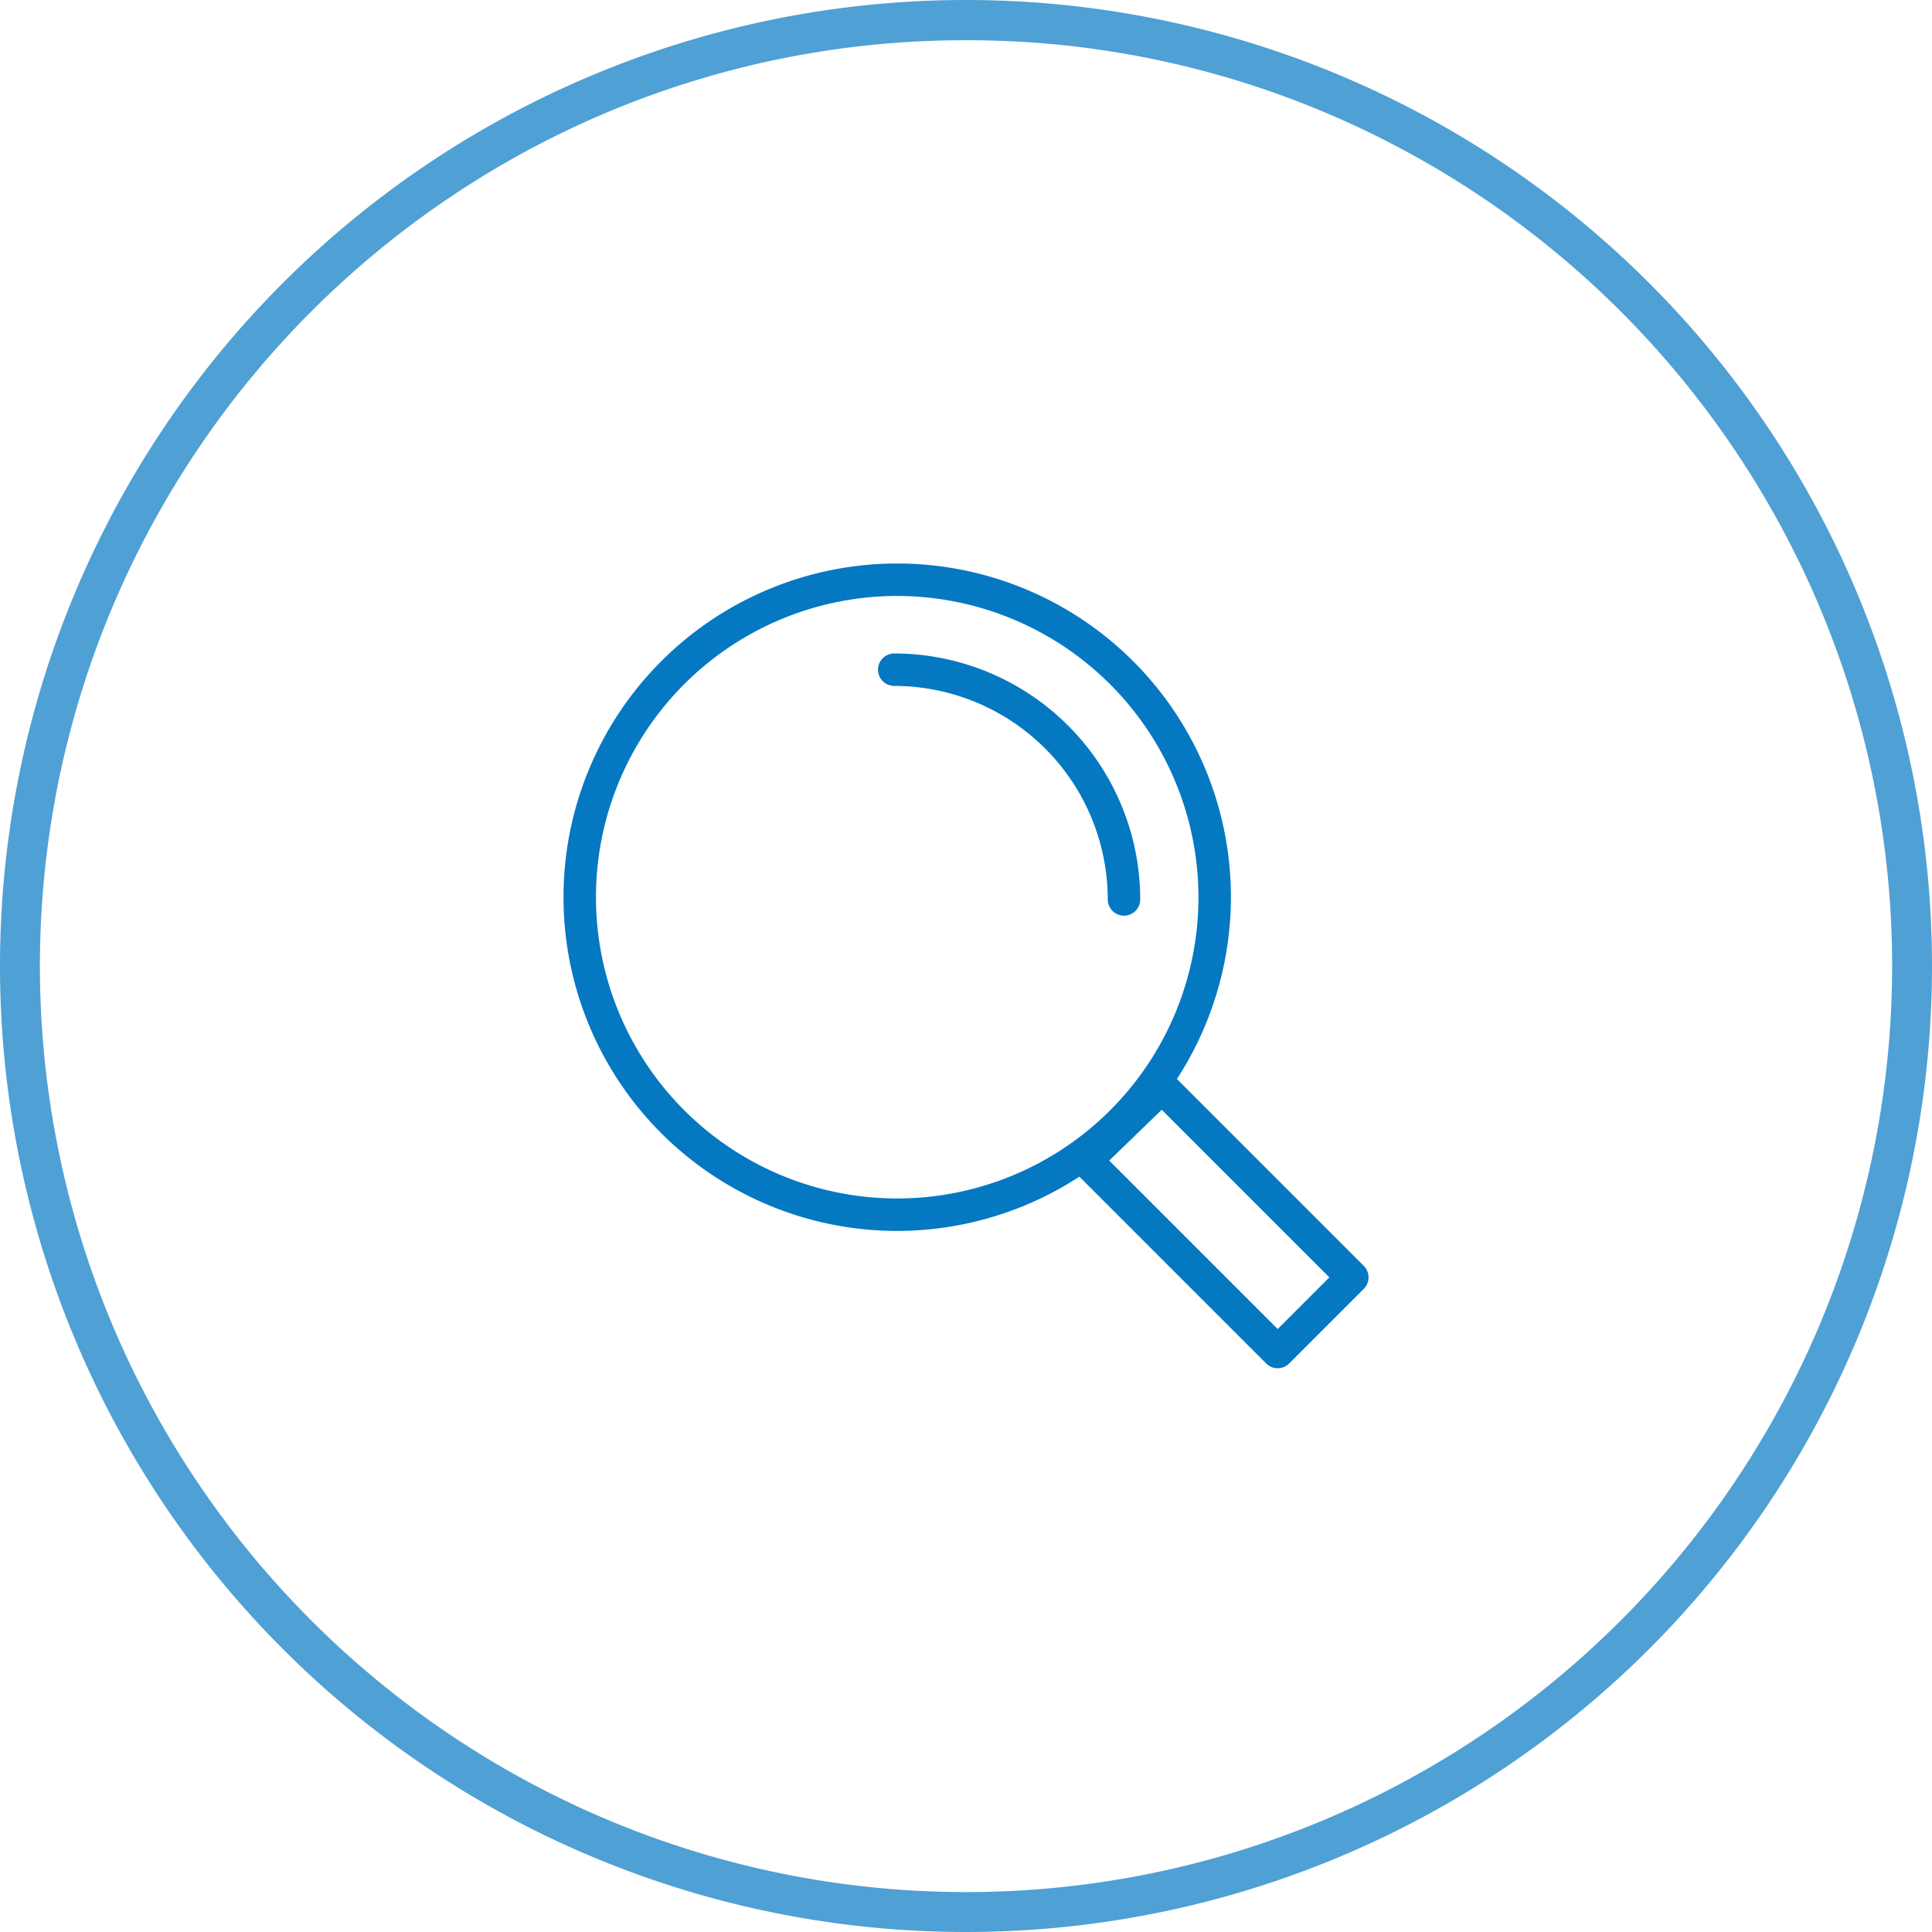
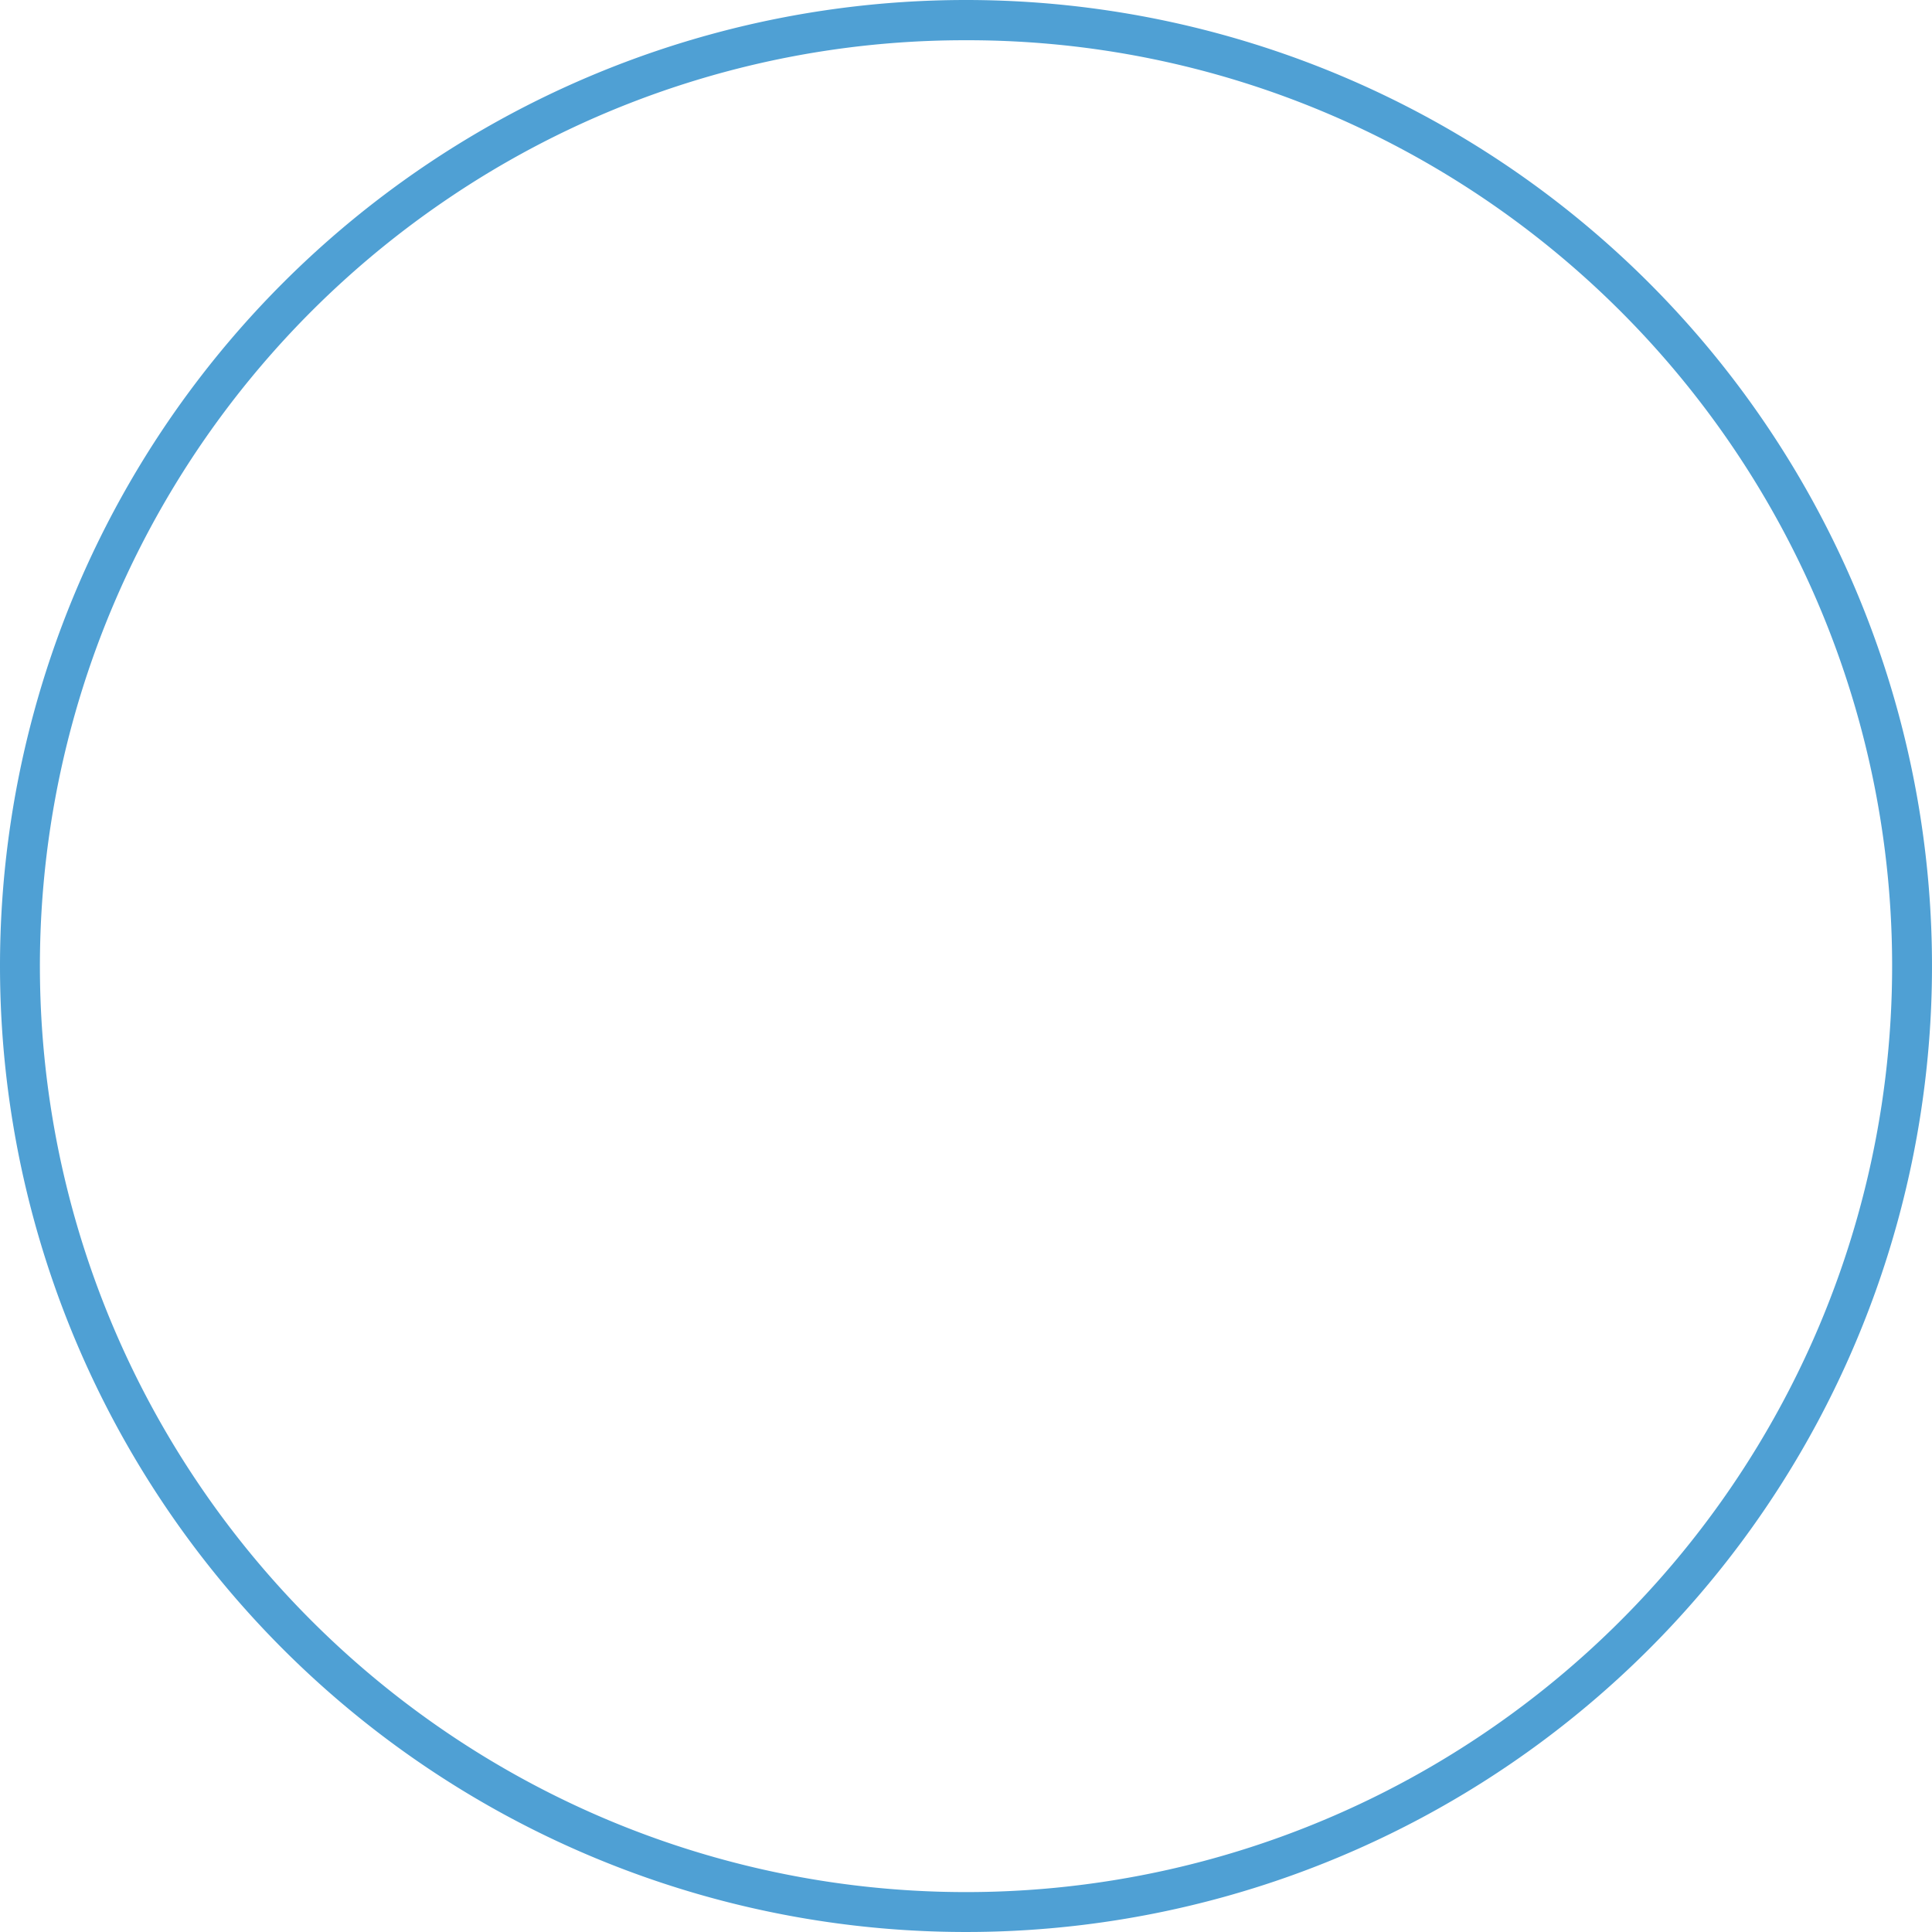
<svg xmlns="http://www.w3.org/2000/svg" width="144" height="144" viewBox="0 0 144 144">
  <defs>
    <filter id="a" x="8" y="8" width="136" height="136" filterUnits="userSpaceOnUse">
      <feOffset dx="4" dy="4" input="SourceAlpha" />
      <feGaussianBlur stdDeviation="3" result="b" />
      <feFlood flood-color="#888" flood-opacity="0.2" />
      <feComposite operator="in" in2="b" />
      <feComposite in="SourceGraphic" />
    </filter>
    <clipPath id="c">
-       <rect width="60" height="59.981" fill="#0578c2" />
-     </clipPath>
+       </clipPath>
  </defs>
  <g transform="translate(-1448 -4724)">
    <g transform="translate(141 -204)">
      <circle cx="72" cy="72" r="72" transform="translate(1307 4928)" fill="#fff" />
      <path d="M72,3A68.664,68.664,0,0,0,33.424,14.782a69.21,69.21,0,0,0-25,30.361,68.905,68.905,0,0,0,6.361,65.433,69.21,69.21,0,0,0,30.361,25,68.905,68.905,0,0,0,65.433-6.361,69.21,69.21,0,0,0,25-30.361,68.905,68.905,0,0,0-6.361-65.433,69.21,69.21,0,0,0-30.361-25A68.565,68.565,0,0,0,72,3m0-3A72,72,0,1,1,0,72,72,72,0,0,1,72,0Z" transform="translate(1307 4928)" fill="#4fa0d4" />
      <g transform="matrix(1, 0, 0, 1, 1307, 4928)" filter="url(#a)">
        <circle cx="59" cy="59" r="59" transform="translate(13 13)" fill="#fff" />
      </g>
    </g>
    <g transform="translate(1490 4766)">
      <g clip-path="url(#c)">
        <path d="M233.789,240.883a1.21,1.21,0,0,1-.855-.355l-14.281-14.282a1.21,1.21,0,0,1,.014-1.725l5.653-5.472a1.21,1.21,0,0,1,1.7.014l14.191,14.191a1.21,1.21,0,0,1,0,1.711l-5.562,5.562a1.21,1.21,0,0,1-.856.355m-12.556-15.478,12.556,12.556,3.851-3.851-12.493-12.493Z" transform="translate(-180.561 -180.902)" fill="#0578c2" />
        <path d="M24.873,49.746A24.873,24.873,0,1,1,49.746,24.873,24.9,24.9,0,0,1,24.873,49.746m0-47.326A22.453,22.453,0,1,0,47.326,24.873,22.478,22.478,0,0,0,24.873,2.42" fill="#0578c2" />
        <path d="M153.944,58.323a1.21,1.21,0,0,1-1.21-1.21A15.932,15.932,0,0,0,136.82,41.2a1.21,1.21,0,0,1,0-2.42,18.355,18.355,0,0,1,18.334,18.334,1.21,1.21,0,0,1-1.21,1.21" transform="translate(-112.168 -32.075)" fill="#0578c2" />
      </g>
    </g>
  </g>
</svg>